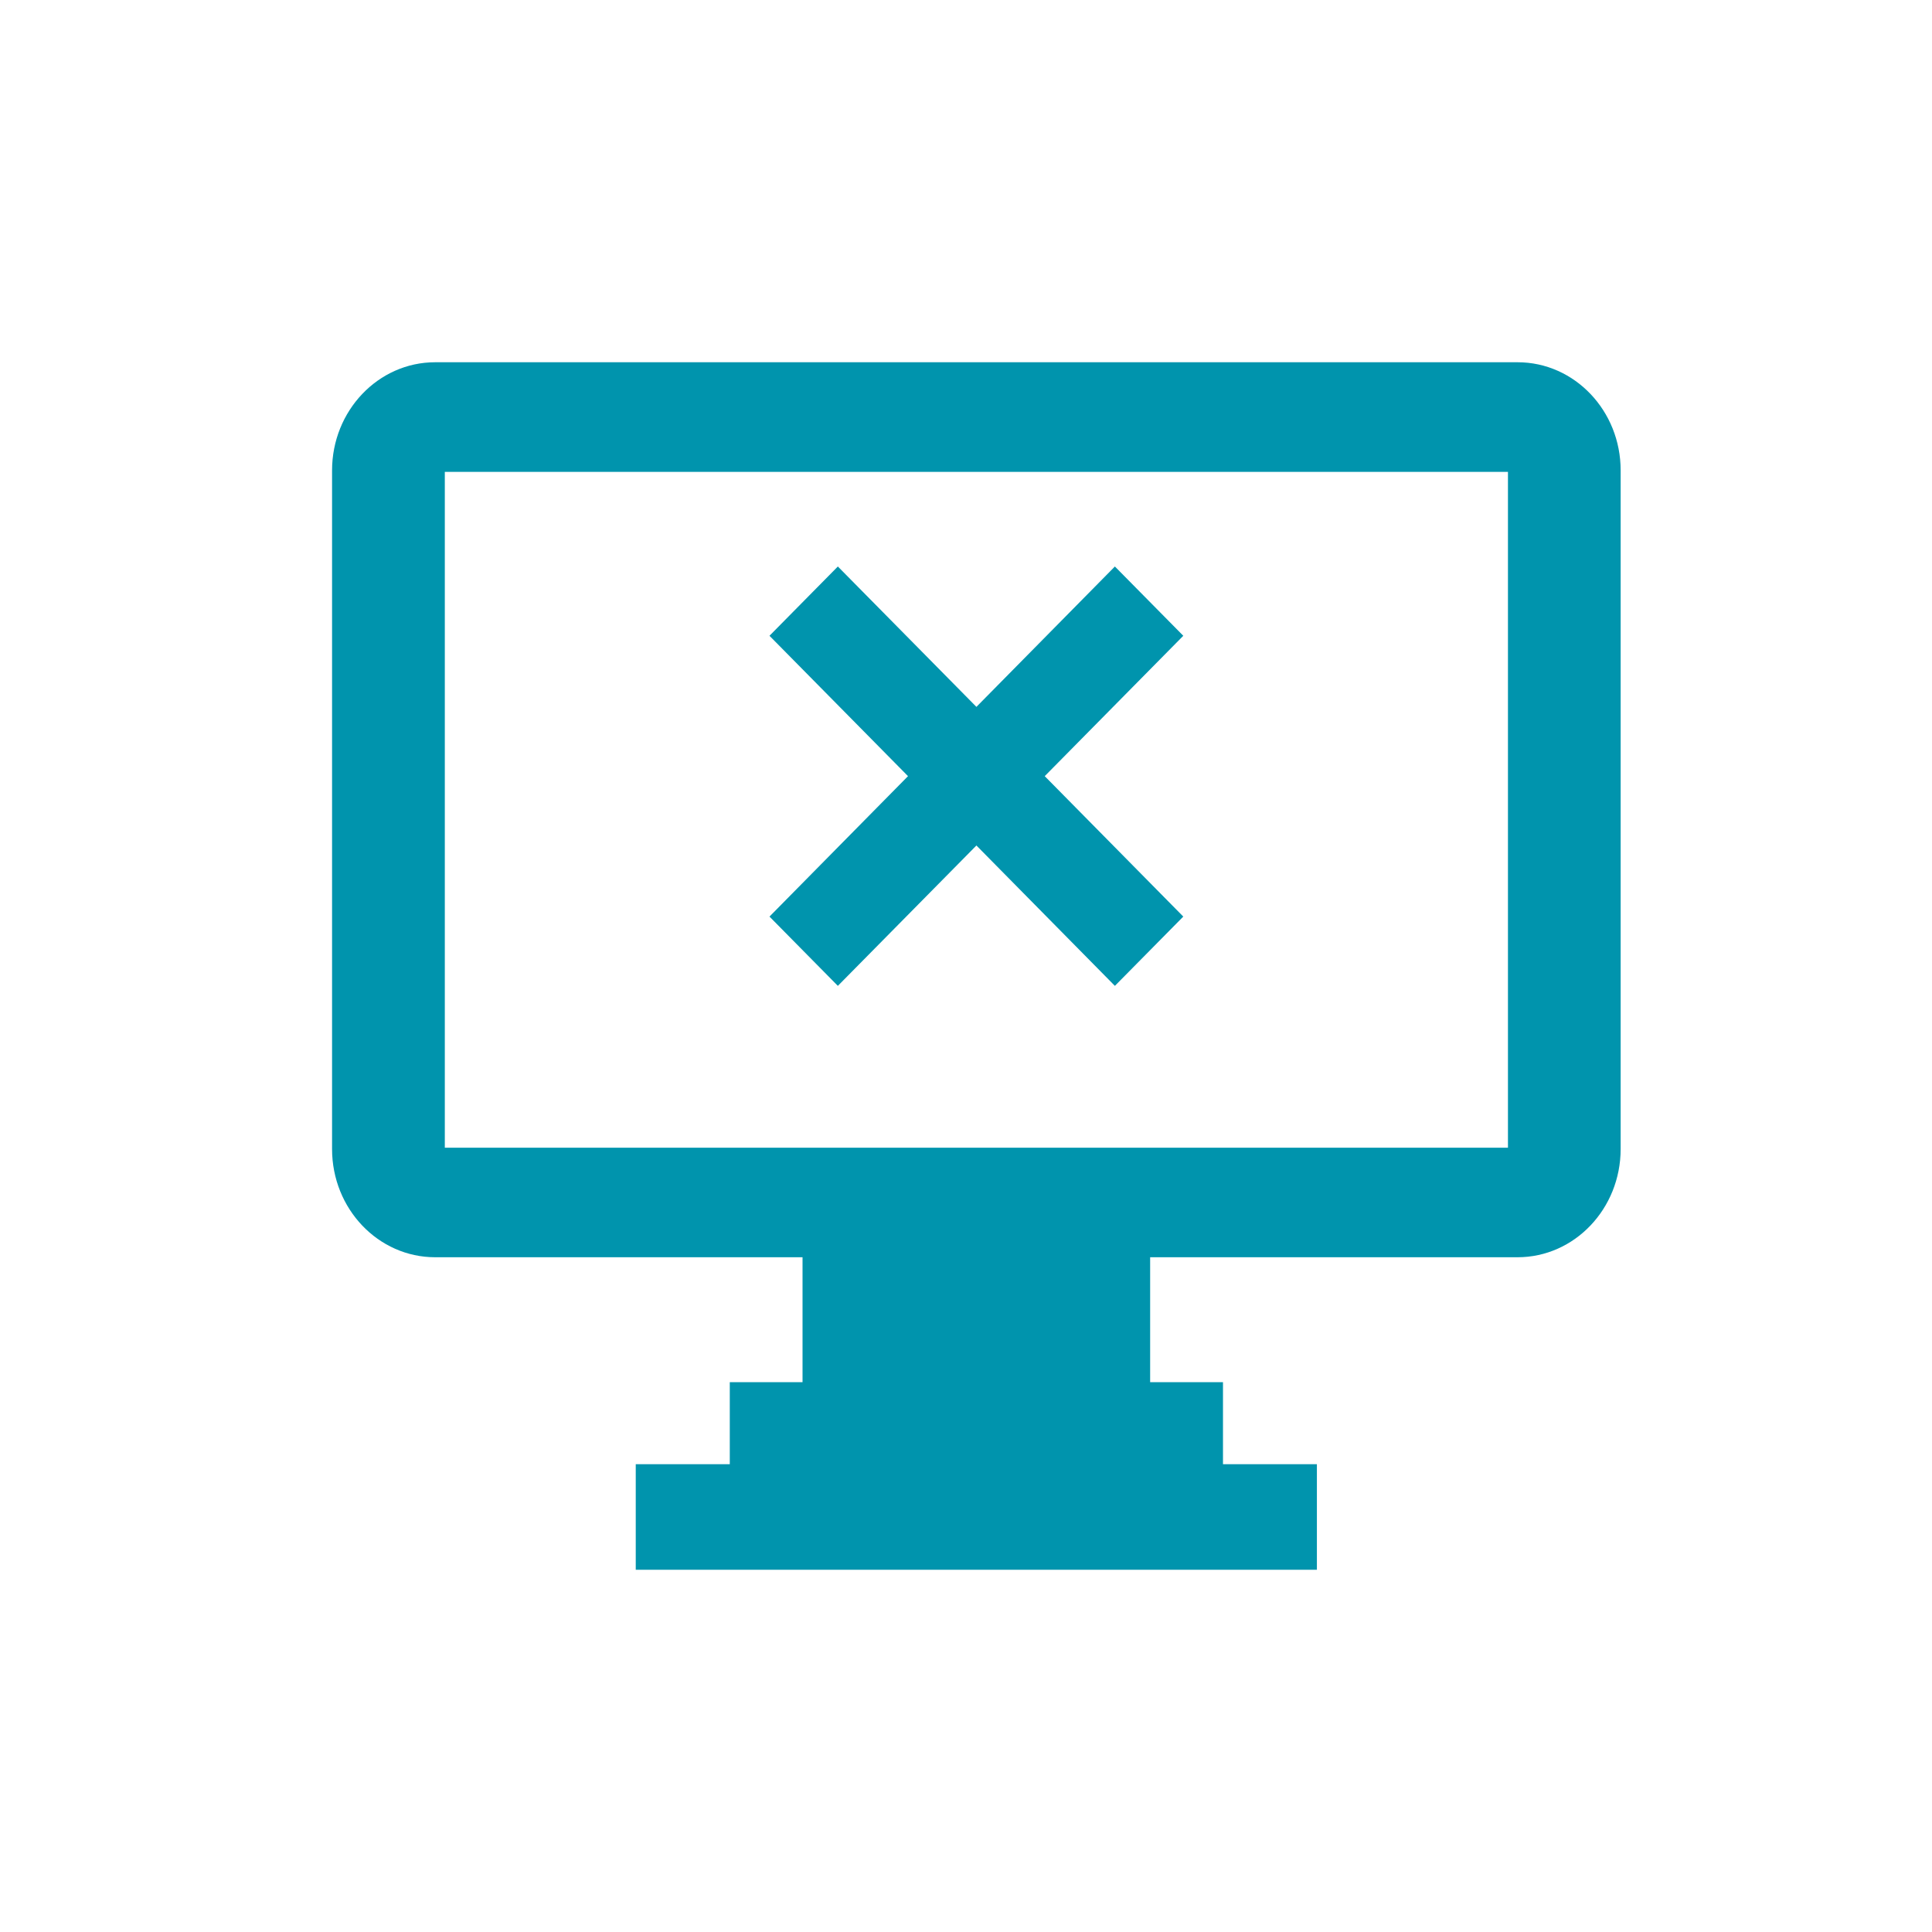
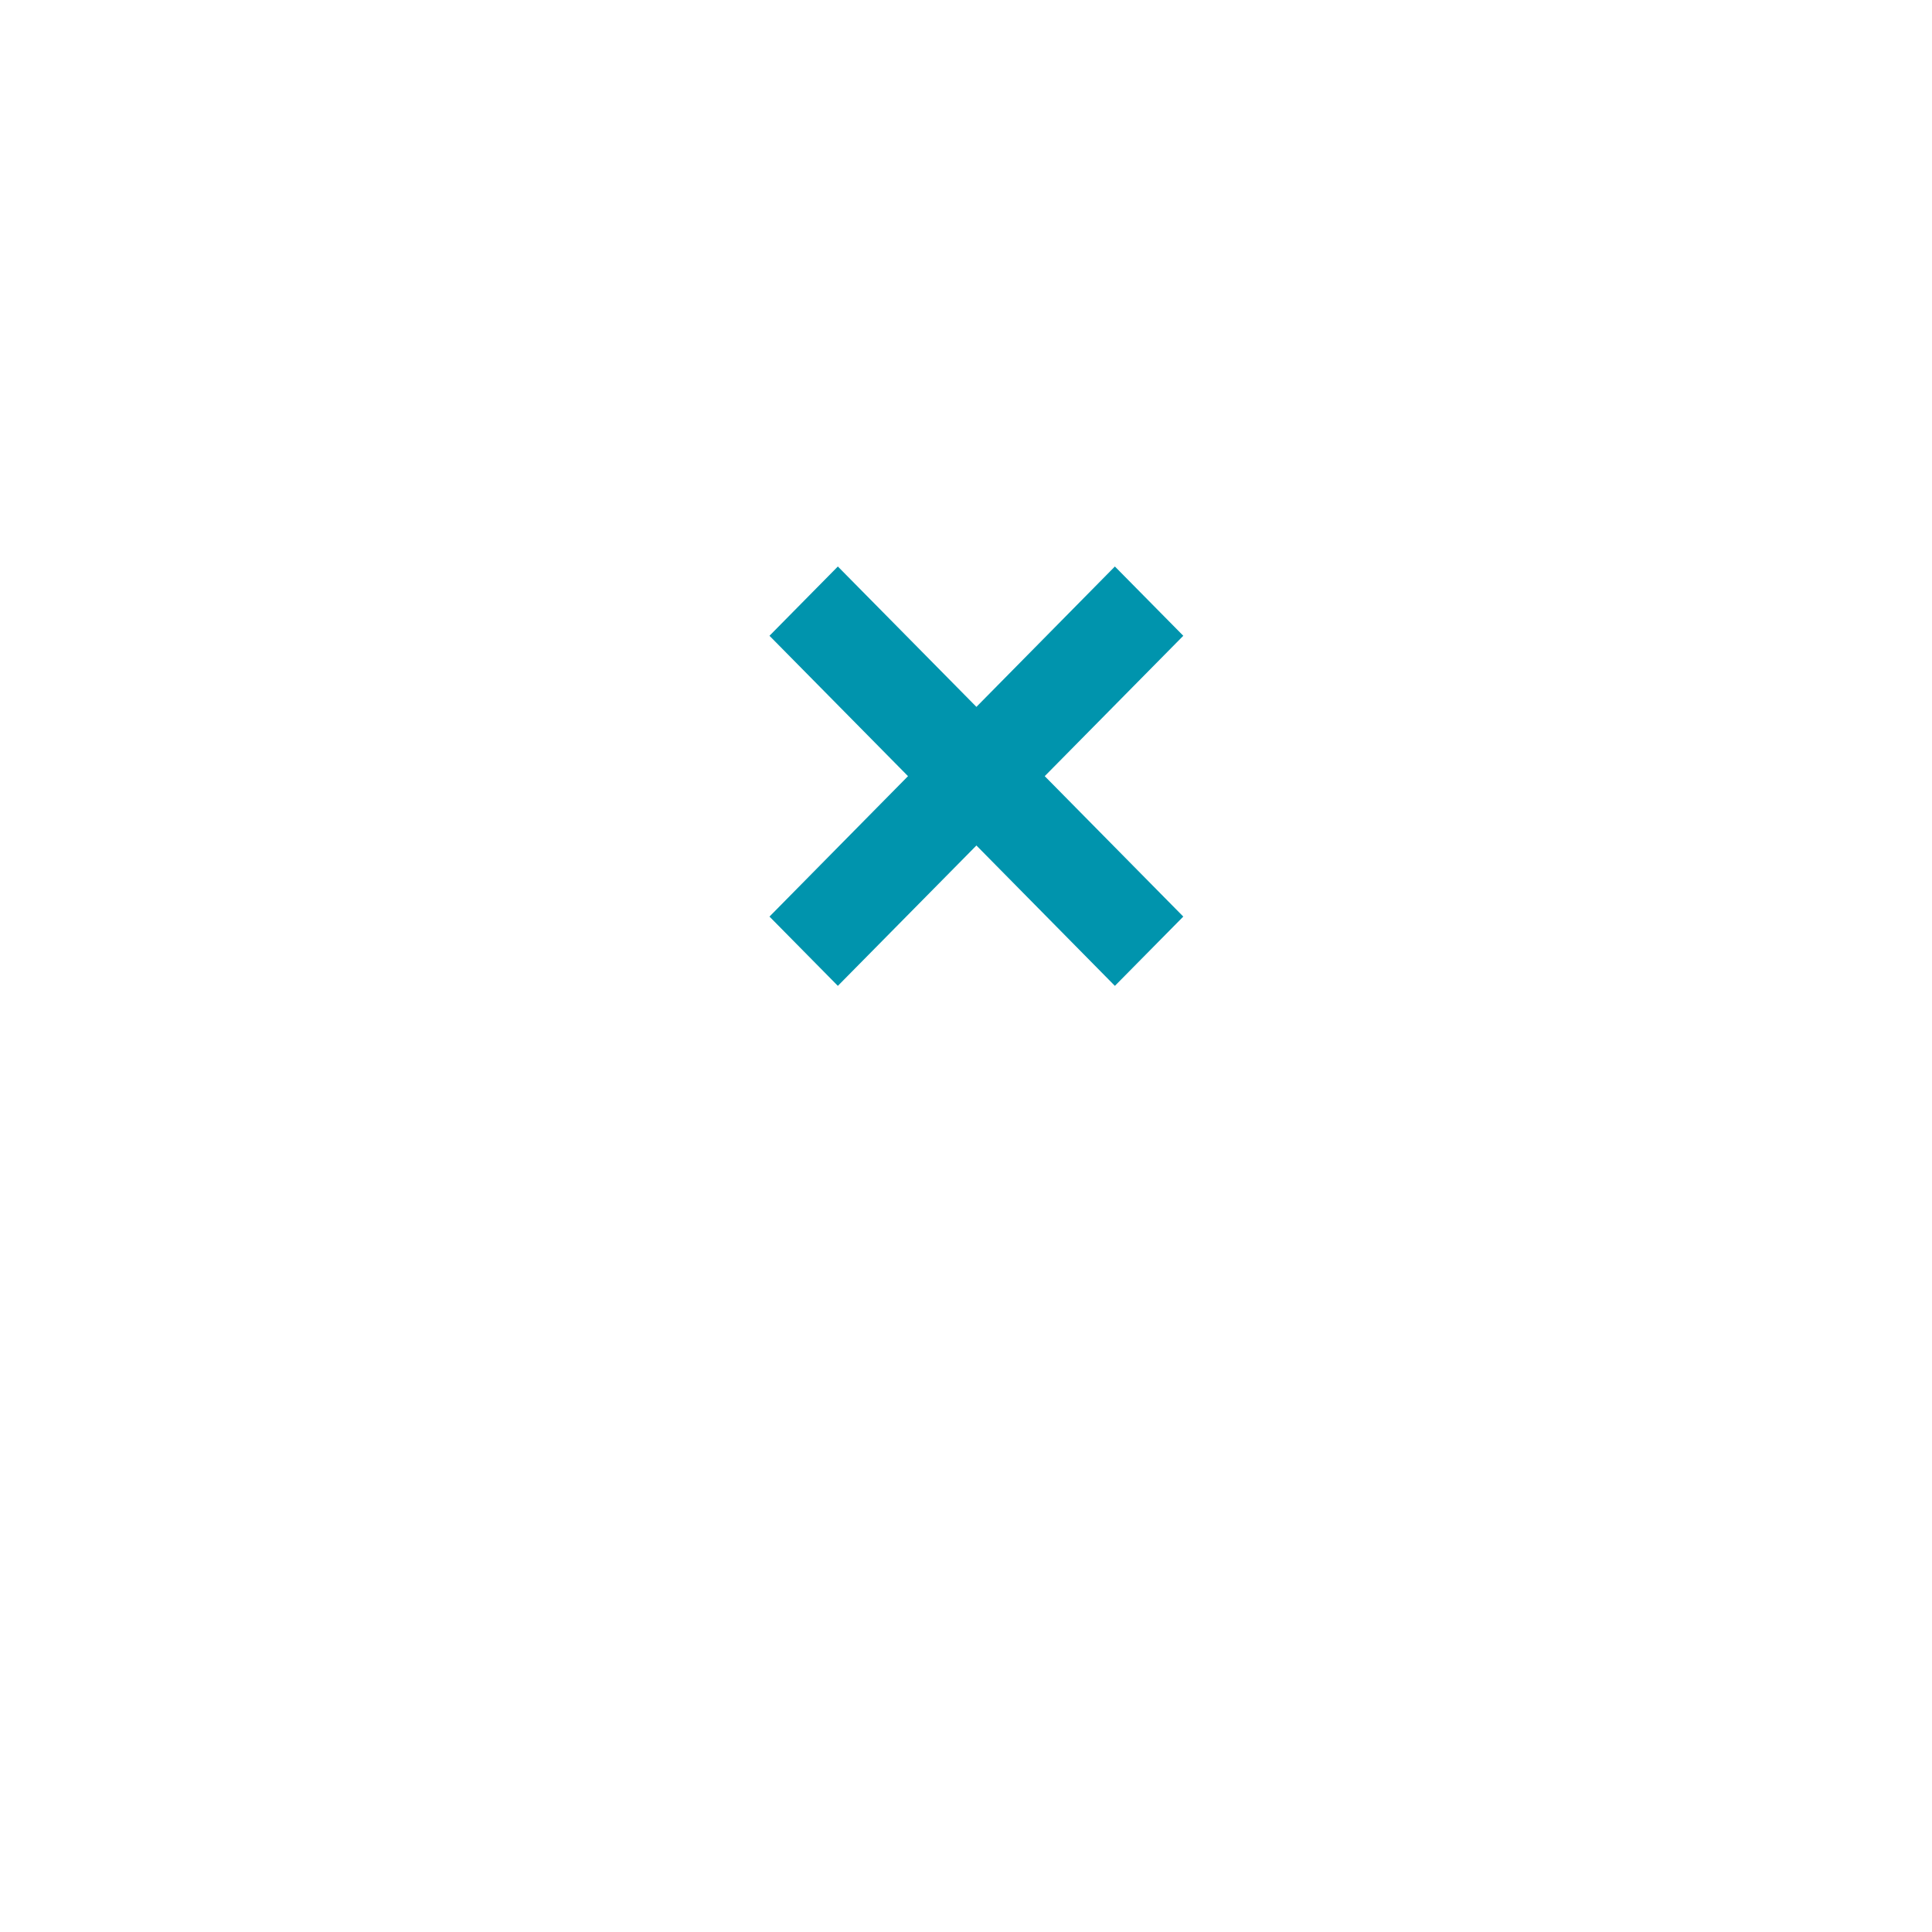
<svg xmlns="http://www.w3.org/2000/svg" width="64px" height="64px" viewBox="0 0 64 64" version="1.1">
  <title>批量光盘离线</title>
  <g id="页面-1" stroke="none" stroke-width="1" fill="none" fill-rule="evenodd">
    <g id="S系列小型光盘库" transform="translate(-1500, -1719)">
      <g id="核心优势备份" transform="translate(0, 1476)">
        <g id="批量光盘离线" transform="translate(1452, 215)">
          <g transform="translate(48, 28)">
            <rect id="矩形" x="0" y="0" width="64" height="64" rx="6" />
            <g id="离线" transform="translate(11, 12)" fill="#0094AD" fill-rule="nonzero">
-               <path d="M39.271,0 L3.416,0 C1.53,0 0,1.606 0,3.584 L0,26.062 C0,28.044 1.53,29.648 3.416,29.648 L15.585,29.648 L15.585,33.787 L13.175,33.787 L13.175,36.503 L10.06,36.503 L10.06,40 L32.624,40 L32.624,36.503 L29.513,36.503 L29.513,33.787 L27.1,33.787 L27.1,29.648 L39.27,29.648 C41.156,29.648 42.686,28.042 42.686,26.062 L42.686,3.584 C42.688,1.606 41.158,0 39.271,0 Z M38.953,26.019 L3.735,26.019 L3.735,3.631 L38.953,3.631 L38.953,26.019 Z" id="形状" />
              <polygon id="路径" points="28.198 9.061 25.932 6.766 21.345 11.416 16.755 6.766 14.49 9.061 19.079 13.711 14.49 18.363 16.755 20.658 21.345 16.008 25.932 20.658 28.198 18.363 23.608 13.711" />
            </g>
          </g>
        </g>
      </g>
    </g>
  </g>
</svg>